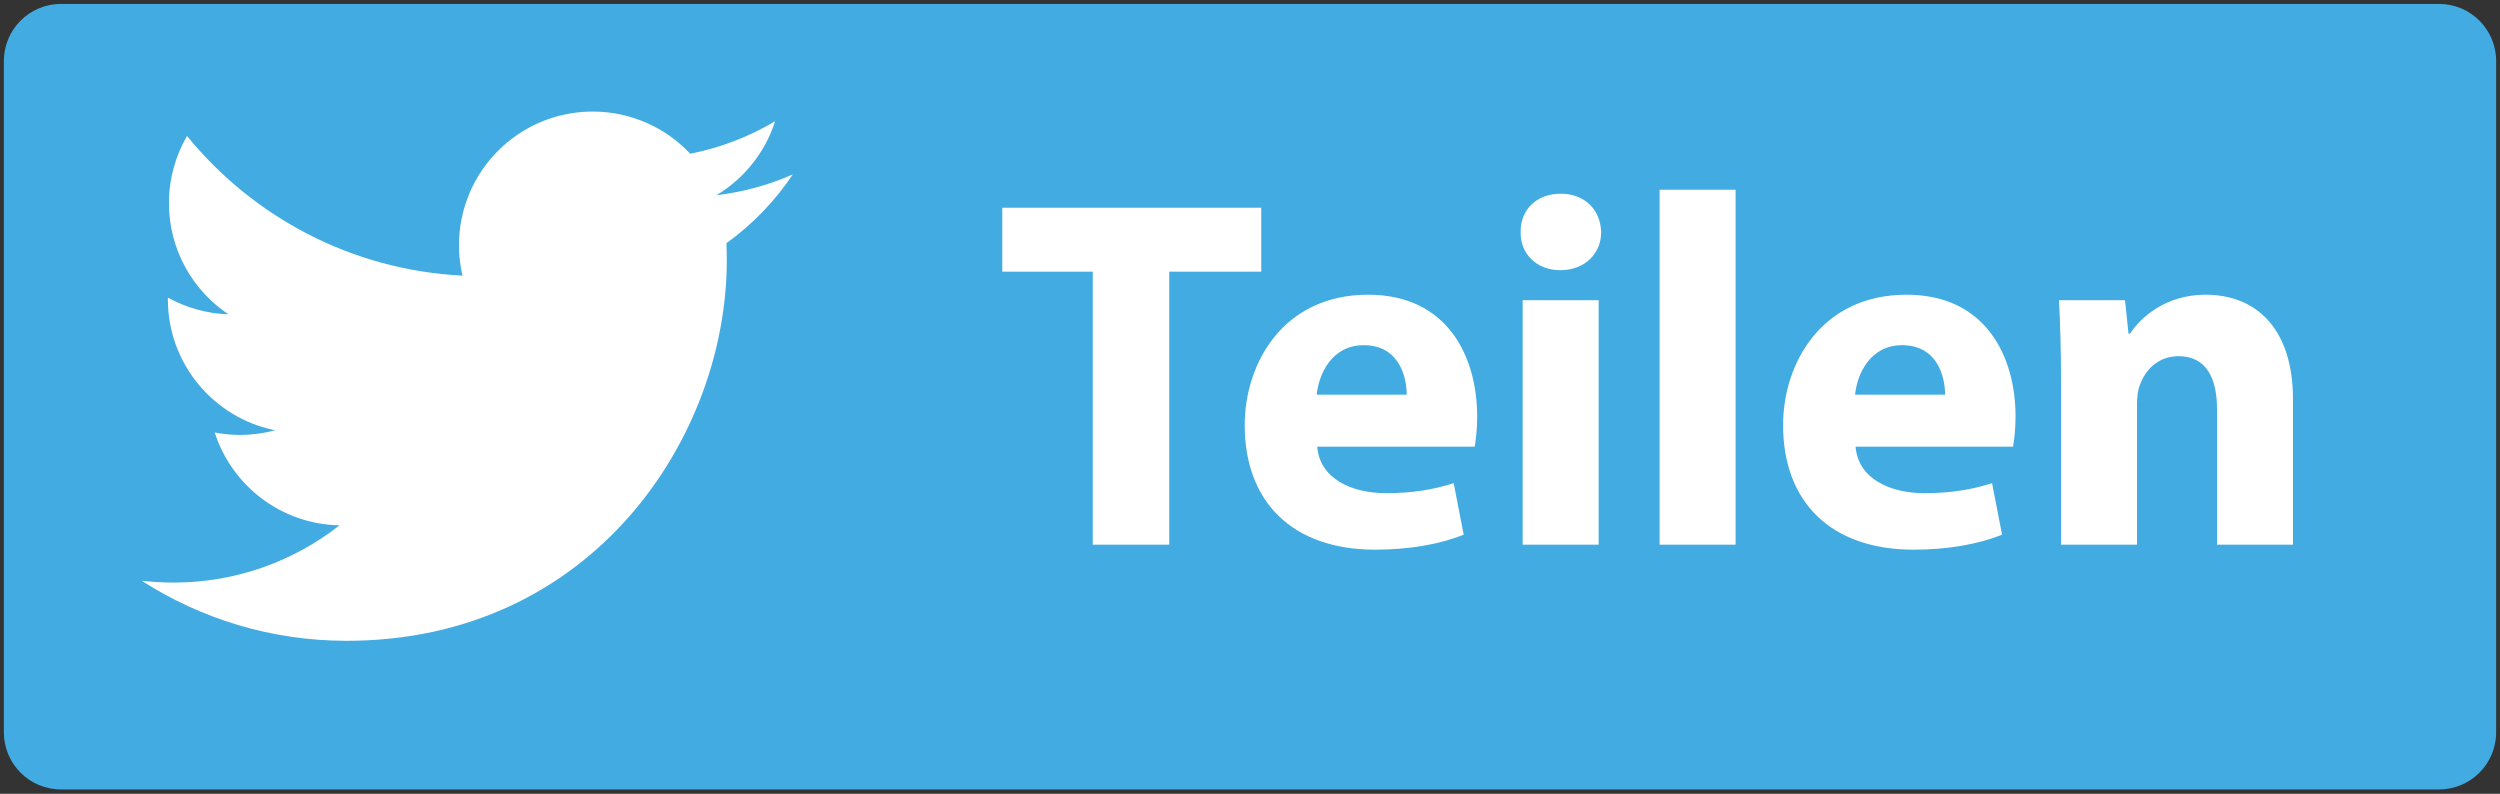
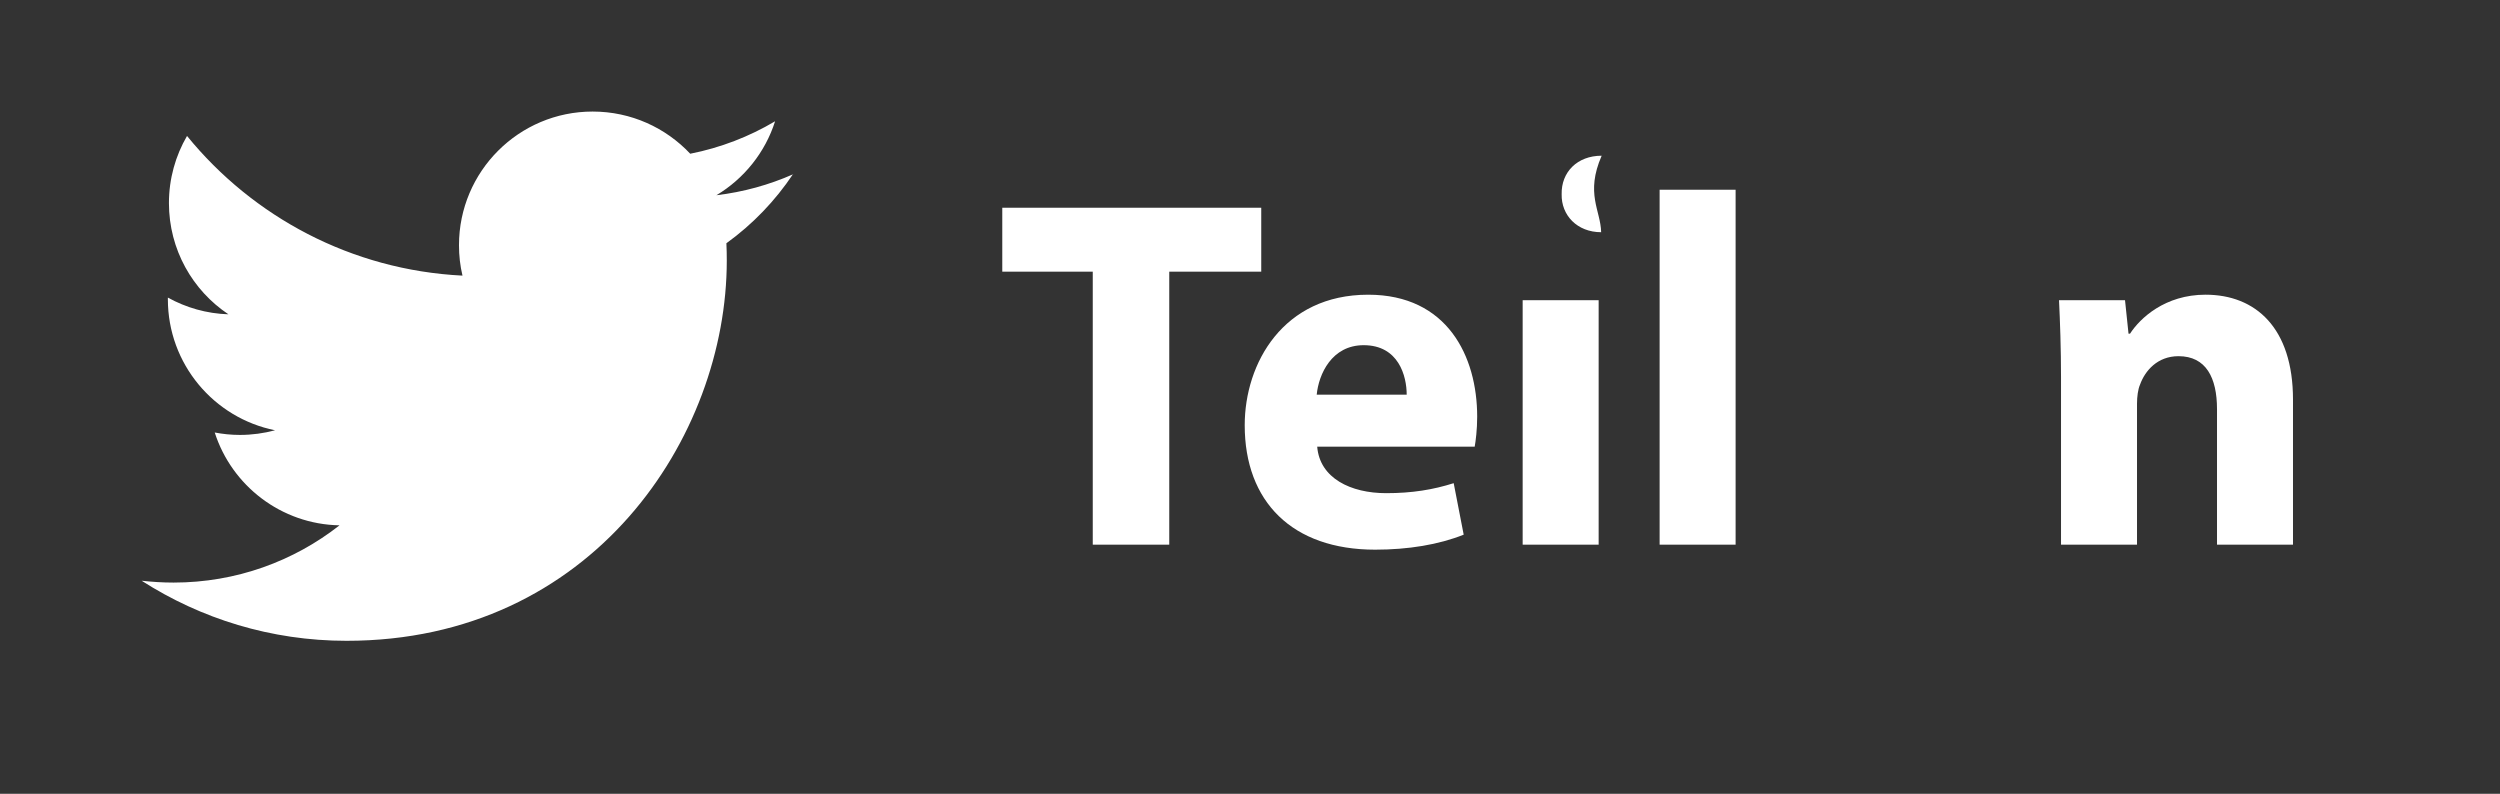
<svg xmlns="http://www.w3.org/2000/svg" version="1.1" x="0px" y="0px" width="350.078px" height="111.155px" viewBox="0 0 350.078 111.155" enable-background="new 0 0 350.078 111.155" xml:space="preserve">
  <rect x="0" y="0" width="350.078" height="111.155" fill="#333333" stroke="none" />
  <g id="Ebene_1" display="none">
    <path display="inline" fill="#3C5999" d="M349.522,102.547c0,4.418-3.582,8-8,8h-333c-4.418,0-8-3.582-8-8v-94c0-4.418,3.582-8,8-8   h333c4.418,0,8,3.582,8,8V102.547z" />
    <path id="White_2_" display="inline" fill="#FFFFFF" d="M105.958,9.897H24.515c-2.791,0-5.053,2.262-5.053,5.053v81.442   c0,2.79,2.262,5.053,5.053,5.053h43.846V65.993h-11.93V52.176h11.93V41.987c0-11.824,7.222-18.263,17.77-18.263   c5.053,0,9.395,0.376,10.661,0.544v12.357l-7.316,0.003c-5.737,0-6.847,2.726-6.847,6.726v8.821h13.682l-1.781,13.816h-11.9v35.452   h23.329c2.79,0,5.053-2.262,5.053-5.053V14.95C111.01,12.159,108.748,9.897,105.958,9.897z" />
    <g display="inline">
-       <path fill="#FFFFFF" d="M152.831,38.627H140.16v-8.961h36.263v8.961h-12.881v38.224h-10.711V38.627z" />
      <path fill="#FFFFFF" d="M184.26,63.129c0.351,4.411,4.69,6.511,9.661,6.511c3.641,0,6.581-0.49,9.451-1.4l1.4,7.211    c-3.501,1.4-7.771,2.101-12.392,2.101c-11.621,0-18.271-6.721-18.271-17.433c0-8.68,5.391-18.271,17.291-18.271    c11.062,0,15.262,8.611,15.262,17.082c0,1.82-0.21,3.43-0.35,4.2H184.26z M196.791,55.849c0-2.59-1.12-6.931-6.021-6.931    c-4.48,0-6.301,4.06-6.58,6.931H196.791z" />
      <path fill="#FFFFFF" d="M224.021,33.097c0,2.94-2.24,5.32-5.741,5.32c-3.359,0-5.6-2.38-5.53-5.32    c-0.069-3.081,2.171-5.391,5.601-5.391C221.781,27.706,223.951,30.016,224.021,33.097z M213.03,76.851V42.618h10.641v34.233    H213.03z" />
      <path fill="#FFFFFF" d="M232.209,27.146h10.641v49.705h-10.641V27.146z" />
      <path fill="#FFFFFF" d="M259.649,63.129c0.351,4.411,4.69,6.511,9.661,6.511c3.641,0,6.581-0.49,9.451-1.4l1.4,7.211    c-3.501,1.4-7.771,2.101-12.392,2.101c-11.621,0-18.271-6.721-18.271-17.433c0-8.68,5.391-18.271,17.291-18.271    c11.062,0,15.262,8.611,15.262,17.082c0,1.82-0.21,3.43-0.35,4.2H259.649z M272.18,55.849c0-2.59-1.12-6.931-6.021-6.931    c-4.48,0-6.301,4.06-6.58,6.931H272.18z" />
      <path fill="#FFFFFF" d="M288.418,53.539c0-4.271-0.14-7.911-0.28-10.921h9.241l0.49,4.69h0.21c1.4-2.17,4.9-5.461,10.571-5.461    c7,0,12.251,4.621,12.251,14.701v20.303H310.26V57.878c0-4.41-1.54-7.42-5.391-7.42c-2.939,0-4.69,2.03-5.39,3.99    c-0.28,0.63-0.421,1.68-0.421,2.66v19.742h-10.641V53.539z" />
    </g>
  </g>
  <g id="Ebene_2" display="none">
    <linearGradient id="SVGID_1_" gradientUnits="userSpaceOnUse" x1="175.022" y1="110.63" x2="175.022" y2="0.887">
      <stop offset="0" style="stop-color:#A6281B" />
      <stop offset="1" style="stop-color:#DB4A38" />
    </linearGradient>
    <path display="inline" fill="url(#SVGID_1_)" d="M349.522,102.63c0,4.418-3.582,8-8,8h-333c-4.418,0-8-3.582-8-8v-94   c0-4.418,3.582-8,8-8h333c4.418,0,8,3.582,8,8V102.63z" />
    <defs>
      <filter id="Adobe_OpacityMaskFilter" filterUnits="userSpaceOnUse" x="18.845" y="9.345" width="93.113" height="93.179">
        <feColorMatrix type="matrix" values="1 0 0 0 0  0 1 0 0 0  0 0 1 0 0  0 0 0 1 0" />
      </filter>
    </defs>
    <mask maskUnits="userSpaceOnUse" x="18.845" y="9.345" width="93.113" height="93.179" id="SVGID_2_" display="inline">
      <g filter="url(#Adobe_OpacityMaskFilter)">
        <path fill="#FFFFFF" d="M106.99,94.114c0,7.098-5.039,12.853-11.255,12.853H25.936c-6.215,0-11.255-5.755-11.255-12.853     L5.604,16.998c0-7.099,5.039-12.853,11.255-12.853h101.57c6.215,0,11.255,5.754,11.255,12.853L106.99,94.114z" />
      </g>
    </mask>
    <g display="inline" mask="url(#SVGID_2_)">
      <g>
        <g>
          <polygon fill="#FFFFFF" points="110.957,23.983 98.559,23.983 98.559,11.585 92.36,11.585 92.36,23.983 79.961,23.983      79.961,30.182 92.36,30.182 92.36,42.581 98.559,42.581 98.559,30.182 110.957,30.182     " />
        </g>
        <g>
          <path fill="#FFFFFF" d="M66.943,62.522c-2.491-1.869-7.912-5.7-7.912-8.272c0-3.015,0.86-4.499,5.396-8.042      c4.65-3.634,7.942-8.422,7.942-14.364c0-6.473-2.647-12.345-7.625-15.197h7.055l6.005-6.303c0,0-19.846,0-26.875,0      c-13.638,0-25.003,10.056-25.003,21.117c0,11.304,7.468,20.313,20.292,20.313c0.892,0,1.757-0.046,2.606-0.107      c-0.832,1.596-1.427,3.373-1.427,5.238c0,3.141,1.727,4.933,3.864,7.01c-1.615,0-3.173,0.044-4.875,0.044      c-15.612,0-26.542,10.745-26.542,21.058c0,10.154,13.175,16.505,28.788,16.505c17.8,0,28.746-10.1,28.746-20.256      C77.379,73.126,75.622,69.031,66.943,62.522z M51.411,47.668c-7.245-0.218-14.128-6.863-15.379-16.374      C34.783,21.78,39.64,14.5,46.882,14.716c7.242,0.217,13.438,8.021,14.688,17.533C62.82,41.762,58.652,47.884,51.411,47.668z       M48.574,97.034c-10.791,0-18.586-6.831-18.586-15.038c0-8.042,9.144-14.98,19.937-14.861c2.518,0.027,4.864,0.431,6.995,1.121      c5.858,4.073,10.584,6.618,11.77,11.26c0.222,0.94,0.344,1.908,0.344,2.899C69.034,90.622,63.747,97.034,48.574,97.034z" />
        </g>
      </g>
      <g>
        <g>
          <polygon fill="#FFFFFF" points="110.957,23.983 98.559,23.983 98.559,11.585 92.36,11.585 92.36,23.983 79.961,23.983      79.961,30.182 92.36,30.182 92.36,42.581 98.559,42.581 98.559,30.182 110.957,30.182     " />
          <path fill="#FFFFFF" d="M98.559,11.585v12.398h12.398v6.199H98.559v12.398H92.36V30.182H79.961v-6.199H92.36V11.585H98.559       M99.559,10.585h-1H92.36h-1v1v11.398H79.961h-1v1v6.199v1h1H91.36v11.398v1h1h6.199h1v-1V31.182h11.398h1v-1v-6.199v-1h-1      H99.559V11.585V10.585L99.559,10.585z" />
        </g>
        <g>
          <path fill="#FFFFFF" d="M66.943,62.522c-2.491-1.869-7.912-5.7-7.912-8.272c0-3.015,0.86-4.499,5.396-8.042      c4.65-3.634,7.942-8.422,7.942-14.364c0-6.473-2.647-12.345-7.625-15.197h7.055l6.005-6.303c0,0-19.846,0-26.875,0      c-13.638,0-25.003,10.056-25.003,21.117c0,11.304,7.468,20.313,20.292,20.313c0.892,0,1.757-0.046,2.606-0.107      c-0.832,1.596-1.427,3.373-1.427,5.238c0,3.141,1.727,4.933,3.864,7.01c-1.615,0-3.173,0.044-4.875,0.044      c-15.612,0-26.542,10.745-26.542,21.058c0,10.154,13.175,16.505,28.788,16.505c17.8,0,28.746-10.1,28.746-20.256      C77.379,73.126,75.622,69.031,66.943,62.522z M51.411,47.668c-7.245-0.218-14.128-6.863-15.379-16.374      C34.783,21.78,39.64,14.5,46.882,14.716c7.242,0.217,13.438,8.021,14.688,17.533C62.82,41.762,58.652,47.884,51.411,47.668z       M48.574,97.034c-10.791,0-18.586-6.831-18.586-15.038c0-8.042,9.144-14.98,19.937-14.861c2.518,0.027,4.864,0.431,6.995,1.121      c5.858,4.073,10.584,6.618,11.77,11.26c0.222,0.94,0.344,1.908,0.344,2.899C69.034,90.622,63.747,97.034,48.574,97.034z" />
          <path fill="#FFFFFF" d="M77.804,10.345l-6.005,6.303h-7.055c4.978,2.852,7.625,8.724,7.625,15.197      c0,5.941-3.292,10.729-7.942,14.364c-4.536,3.543-5.396,5.027-5.396,8.042c0,2.572,5.421,6.403,7.912,8.272      c8.679,6.509,10.436,10.604,10.436,18.745c0,10.156-10.947,20.256-28.746,20.256c-15.612,0-28.788-6.352-28.788-16.505      c0-10.313,10.93-21.058,26.542-21.058c1.701,0,3.26-0.044,4.875-0.044c-2.137-2.078-3.864-3.87-3.864-7.01      c0-1.865,0.595-3.642,1.427-5.238c-0.849,0.06-1.714,0.107-2.606,0.107c-12.824,0-20.292-9.009-20.292-20.313      c0-11.062,11.364-21.117,25.003-21.117C57.958,10.345,77.804,10.345,77.804,10.345 M51.78,47.674      c7.013,0,11.019-6.074,9.79-15.425c-1.25-9.512-7.446-17.316-14.688-17.533c-0.105-0.003-0.209-0.005-0.312-0.005      c-7.069,0-11.769,7.207-10.537,16.583c1.251,9.511,8.134,16.156,15.379,16.374C51.535,47.672,51.658,47.674,51.78,47.674       M48.574,97.034c15.173,0,20.46-6.412,20.46-14.619c0-0.99-0.122-1.959-0.344-2.899c-1.186-4.642-5.912-7.187-11.77-11.26      c-2.131-0.69-4.477-1.095-6.995-1.121c-0.092-0.001-0.181-0.002-0.273-0.002c-10.672,0.001-19.664,6.889-19.664,14.863      C29.989,90.203,37.783,97.034,48.574,97.034 M80.138,9.345h-2.334H50.928c-13.852,0-26.003,10.335-26.003,22.117      c0,12.549,8.756,21.313,21.292,21.313c0.327,0,0.66-0.006,1.012-0.018c-0.553,1.421-0.833,2.811-0.833,4.149      c0,2.662,1.111,4.477,2.502,6.032c-0.008,0-0.017,0-0.025,0c-0.81,0.011-1.631,0.022-2.488,0.022      c-16.475,0-27.542,11.405-27.542,22.058c0,10.143,12.527,17.505,29.788,17.505c8.463,0,16.154-2.317,21.656-6.525      c5.142-3.932,8.091-9.302,8.091-14.731c0-8.964-2.329-13.165-10.836-19.545l-0.592-0.442c-2.071-1.541-6.92-5.149-6.92-7.03      c0-2.587,0.658-3.853,5.012-7.254c5.447-4.257,8.326-9.496,8.326-15.152c0-5.855-2.041-10.946-5.58-14.197h4.01h0.428      l0.296-0.31l6.005-6.303L80.138,9.345L80.138,9.345z M51.78,46.674c-0.112,0-0.225-0.002-0.338-0.005      c-7.085-0.213-13.283-6.879-14.417-15.505c-0.656-4.996,0.427-9.525,2.972-12.427c1.736-1.979,4.009-3.026,6.573-3.026      c0.095,0,0.188,0.001,0.283,0.004c6.603,0.198,12.504,7.362,13.726,16.664c0.649,4.942-0.215,9.056-2.433,11.585      C56.591,45.737,54.389,46.674,51.78,46.674L51.78,46.674z M48.574,96.034c-9.861,0-17.586-6.166-17.586-14.038      c0-7.514,8.547-13.862,18.664-13.863l0.262,0.001c2.272,0.024,4.478,0.37,6.559,1.028c0.81,0.562,1.597,1.094,2.357,1.608      c4.628,3.13,7.972,5.392,8.892,8.993c0.206,0.872,0.313,1.77,0.313,2.651C68.034,91.452,61.487,96.034,48.574,96.034      L48.574,96.034z" />
        </g>
      </g>
    </g>
    <g display="inline">
      <path fill="#FFFFFF" d="M153.004,38.129h-12.671v-8.961h36.263v8.961h-12.881v38.224h-10.711V38.129z" />
      <path fill="#FFFFFF" d="M184.433,62.632c0.351,4.411,4.69,6.511,9.661,6.511c3.641,0,6.581-0.49,9.451-1.4l1.4,7.211    c-3.501,1.4-7.771,2.101-12.392,2.101c-11.621,0-18.271-6.721-18.271-17.433c0-8.68,5.391-18.271,17.291-18.271    c11.062,0,15.262,8.611,15.262,17.082c0,1.82-0.21,3.43-0.35,4.2H184.433z M196.964,55.352c0-2.59-1.12-6.931-6.021-6.931    c-4.48,0-6.301,4.06-6.58,6.931H196.964z" />
      <path fill="#FFFFFF" d="M224.193,32.599c0,2.94-2.24,5.32-5.741,5.32c-3.359,0-5.6-2.38-5.53-5.32    c-0.069-3.081,2.171-5.391,5.601-5.391C221.953,27.209,224.123,29.519,224.193,32.599z M213.202,76.354V42.12h10.641v34.233    H213.202z" />
      <path fill="#FFFFFF" d="M232.382,26.649h10.641v49.705h-10.641V26.649z" />
      <path fill="#FFFFFF" d="M259.821,62.632c0.351,4.411,4.69,6.511,9.661,6.511c3.641,0,6.581-0.49,9.451-1.4l1.4,7.211    c-3.501,1.4-7.771,2.101-12.392,2.101c-11.621,0-18.271-6.721-18.271-17.433c0-8.68,5.391-18.271,17.291-18.271    c11.062,0,15.262,8.611,15.262,17.082c0,1.82-0.21,3.43-0.35,4.2H259.821z M272.353,55.352c0-2.59-1.12-6.931-6.021-6.931    c-4.48,0-6.301,4.06-6.58,6.931H272.353z" />
      <path fill="#FFFFFF" d="M288.591,53.041c0-4.271-0.14-7.911-0.28-10.921h9.241l0.49,4.69h0.21c1.4-2.17,4.9-5.461,10.571-5.461    c7,0,12.251,4.621,12.251,14.701v20.303h-10.642V57.381c0-4.41-1.54-7.42-5.391-7.42c-2.939,0-4.69,2.03-5.39,3.99    c-0.28,0.63-0.421,1.68-0.421,2.66v19.742h-10.641V53.041z" />
    </g>
  </g>
  <g id="Ebene_3">
-     <path fill="#42ABE1" d="M349.539,102.547c0,4.418-3.582,8-8,8h-333c-4.418,0-8-3.582-8-8v-94c0-4.418,3.582-8,8-8h333   c4.418,0,8,3.582,8,8V102.547z" />
    <g>
      <path fill="#FFFFFF" d="M153.021,38.046H140.35v-8.961h36.263v8.961h-12.881V76.27h-10.711V38.046z" />
      <path fill="#FFFFFF" d="M184.45,62.548c0.351,4.411,4.69,6.511,9.661,6.511c3.641,0,6.581-0.49,9.451-1.4l1.4,7.211    c-3.501,1.4-7.771,2.101-12.392,2.101c-11.621,0-18.271-6.721-18.271-17.433c0-8.68,5.391-18.271,17.291-18.271    c11.062,0,15.262,8.611,15.262,17.082c0,1.82-0.21,3.43-0.35,4.2H184.45z M196.981,55.268c0-2.59-1.12-6.931-6.021-6.931    c-4.48,0-6.301,4.06-6.58,6.931H196.981z" />
-       <path fill="#FFFFFF" d="M224.211,32.516c0,2.94-2.24,5.32-5.741,5.32c-3.359,0-5.6-2.38-5.53-5.32    c-0.069-3.081,2.171-5.391,5.601-5.391C221.971,27.125,224.141,29.435,224.211,32.516z M213.22,76.27V42.037h10.641V76.27H213.22z    " />
+       <path fill="#FFFFFF" d="M224.211,32.516c-3.359,0-5.6-2.38-5.53-5.32    c-0.069-3.081,2.171-5.391,5.601-5.391C221.971,27.125,224.141,29.435,224.211,32.516z M213.22,76.27V42.037h10.641V76.27H213.22z    " />
      <path fill="#FFFFFF" d="M232.399,26.565h10.641V76.27h-10.641V26.565z" />
-       <path fill="#FFFFFF" d="M259.839,62.548c0.351,4.411,4.69,6.511,9.661,6.511c3.641,0,6.581-0.49,9.451-1.4l1.4,7.211    c-3.501,1.4-7.771,2.101-12.392,2.101c-11.621,0-18.271-6.721-18.271-17.433c0-8.68,5.391-18.271,17.291-18.271    c11.062,0,15.262,8.611,15.262,17.082c0,1.82-0.21,3.43-0.35,4.2H259.839z M272.37,55.268c0-2.59-1.12-6.931-6.021-6.931    c-4.48,0-6.301,4.06-6.58,6.931H272.37z" />
      <path fill="#FFFFFF" d="M288.608,52.958c0-4.271-0.14-7.911-0.28-10.921h9.241l0.49,4.69h0.21c1.4-2.17,4.9-5.461,10.571-5.461    c7,0,12.251,4.621,12.251,14.701V76.27H310.45V57.297c0-4.41-1.54-7.42-5.391-7.42c-2.939,0-4.69,2.03-5.39,3.99    c-0.28,0.63-0.421,1.68-0.421,2.66V76.27h-10.641V52.958z" />
    </g>
    <g id="Livello_x0020_1">
      <path fill="#FFFFFF" d="M111.069,24.4c-3.362,1.484-6.969,2.491-10.753,2.94c3.866-2.314,6.833-5.989,8.221-10.358    c-3.621,2.151-7.622,3.702-11.883,4.546c-3.416-3.634-8.276-5.907-13.666-5.907c-10.331,0-18.715,8.384-18.715,18.715    c0,1.47,0.163,2.899,0.49,4.26c-15.558-0.776-29.346-8.235-38.574-19.559c-1.606,2.763-2.532,5.975-2.532,9.405    c0,6.493,3.308,12.223,8.33,15.571c-3.063-0.095-5.948-0.939-8.48-2.341c0,0.082,0,0.15,0,0.231    c0,9.065,6.452,16.633,15.013,18.348c-1.565,0.422-3.226,0.653-4.927,0.653c-1.211,0-2.382-0.123-3.525-0.34    c2.382,7.432,9.296,12.849,17.477,12.999c-6.411,5.023-14.469,8.017-23.248,8.017c-1.511,0-2.994-0.095-4.464-0.259    c8.276,5.308,18.116,8.412,28.692,8.412c34.423,0,53.247-28.515,53.247-53.247c0-0.817-0.014-1.62-0.054-2.423    c3.661-2.641,6.833-5.934,9.337-9.691L111.069,24.4z" />
    </g>
  </g>
</svg>